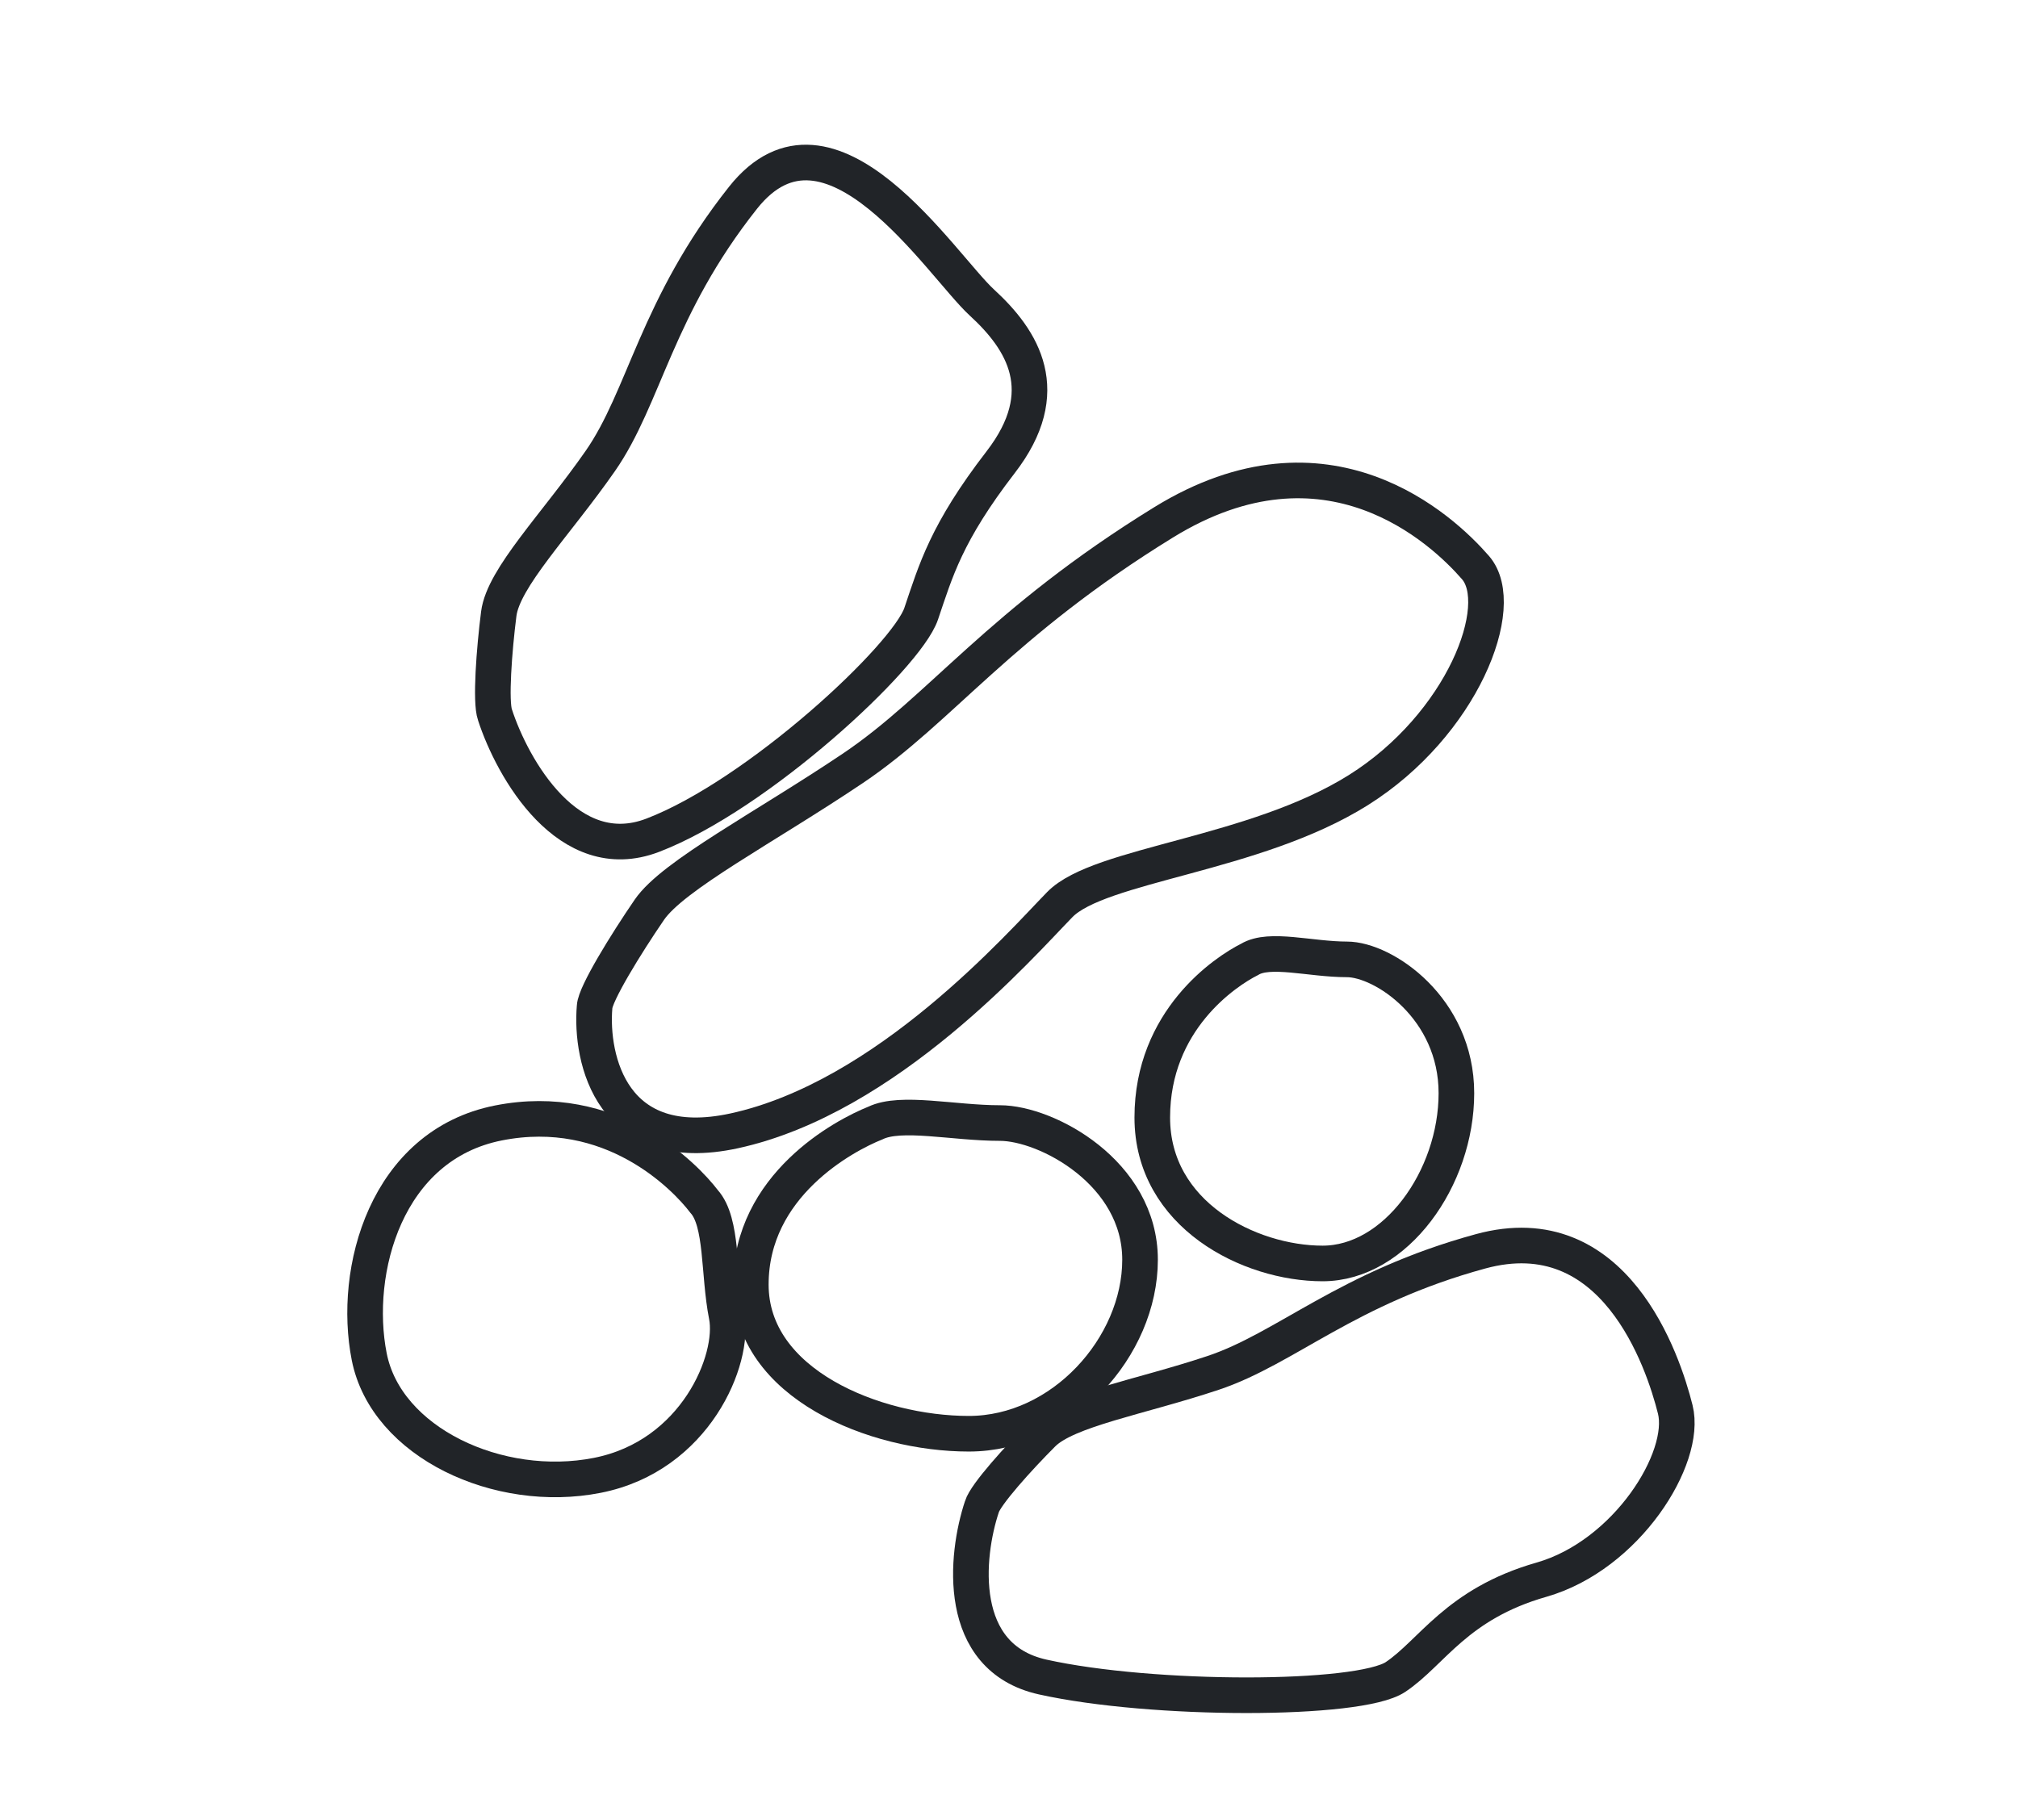
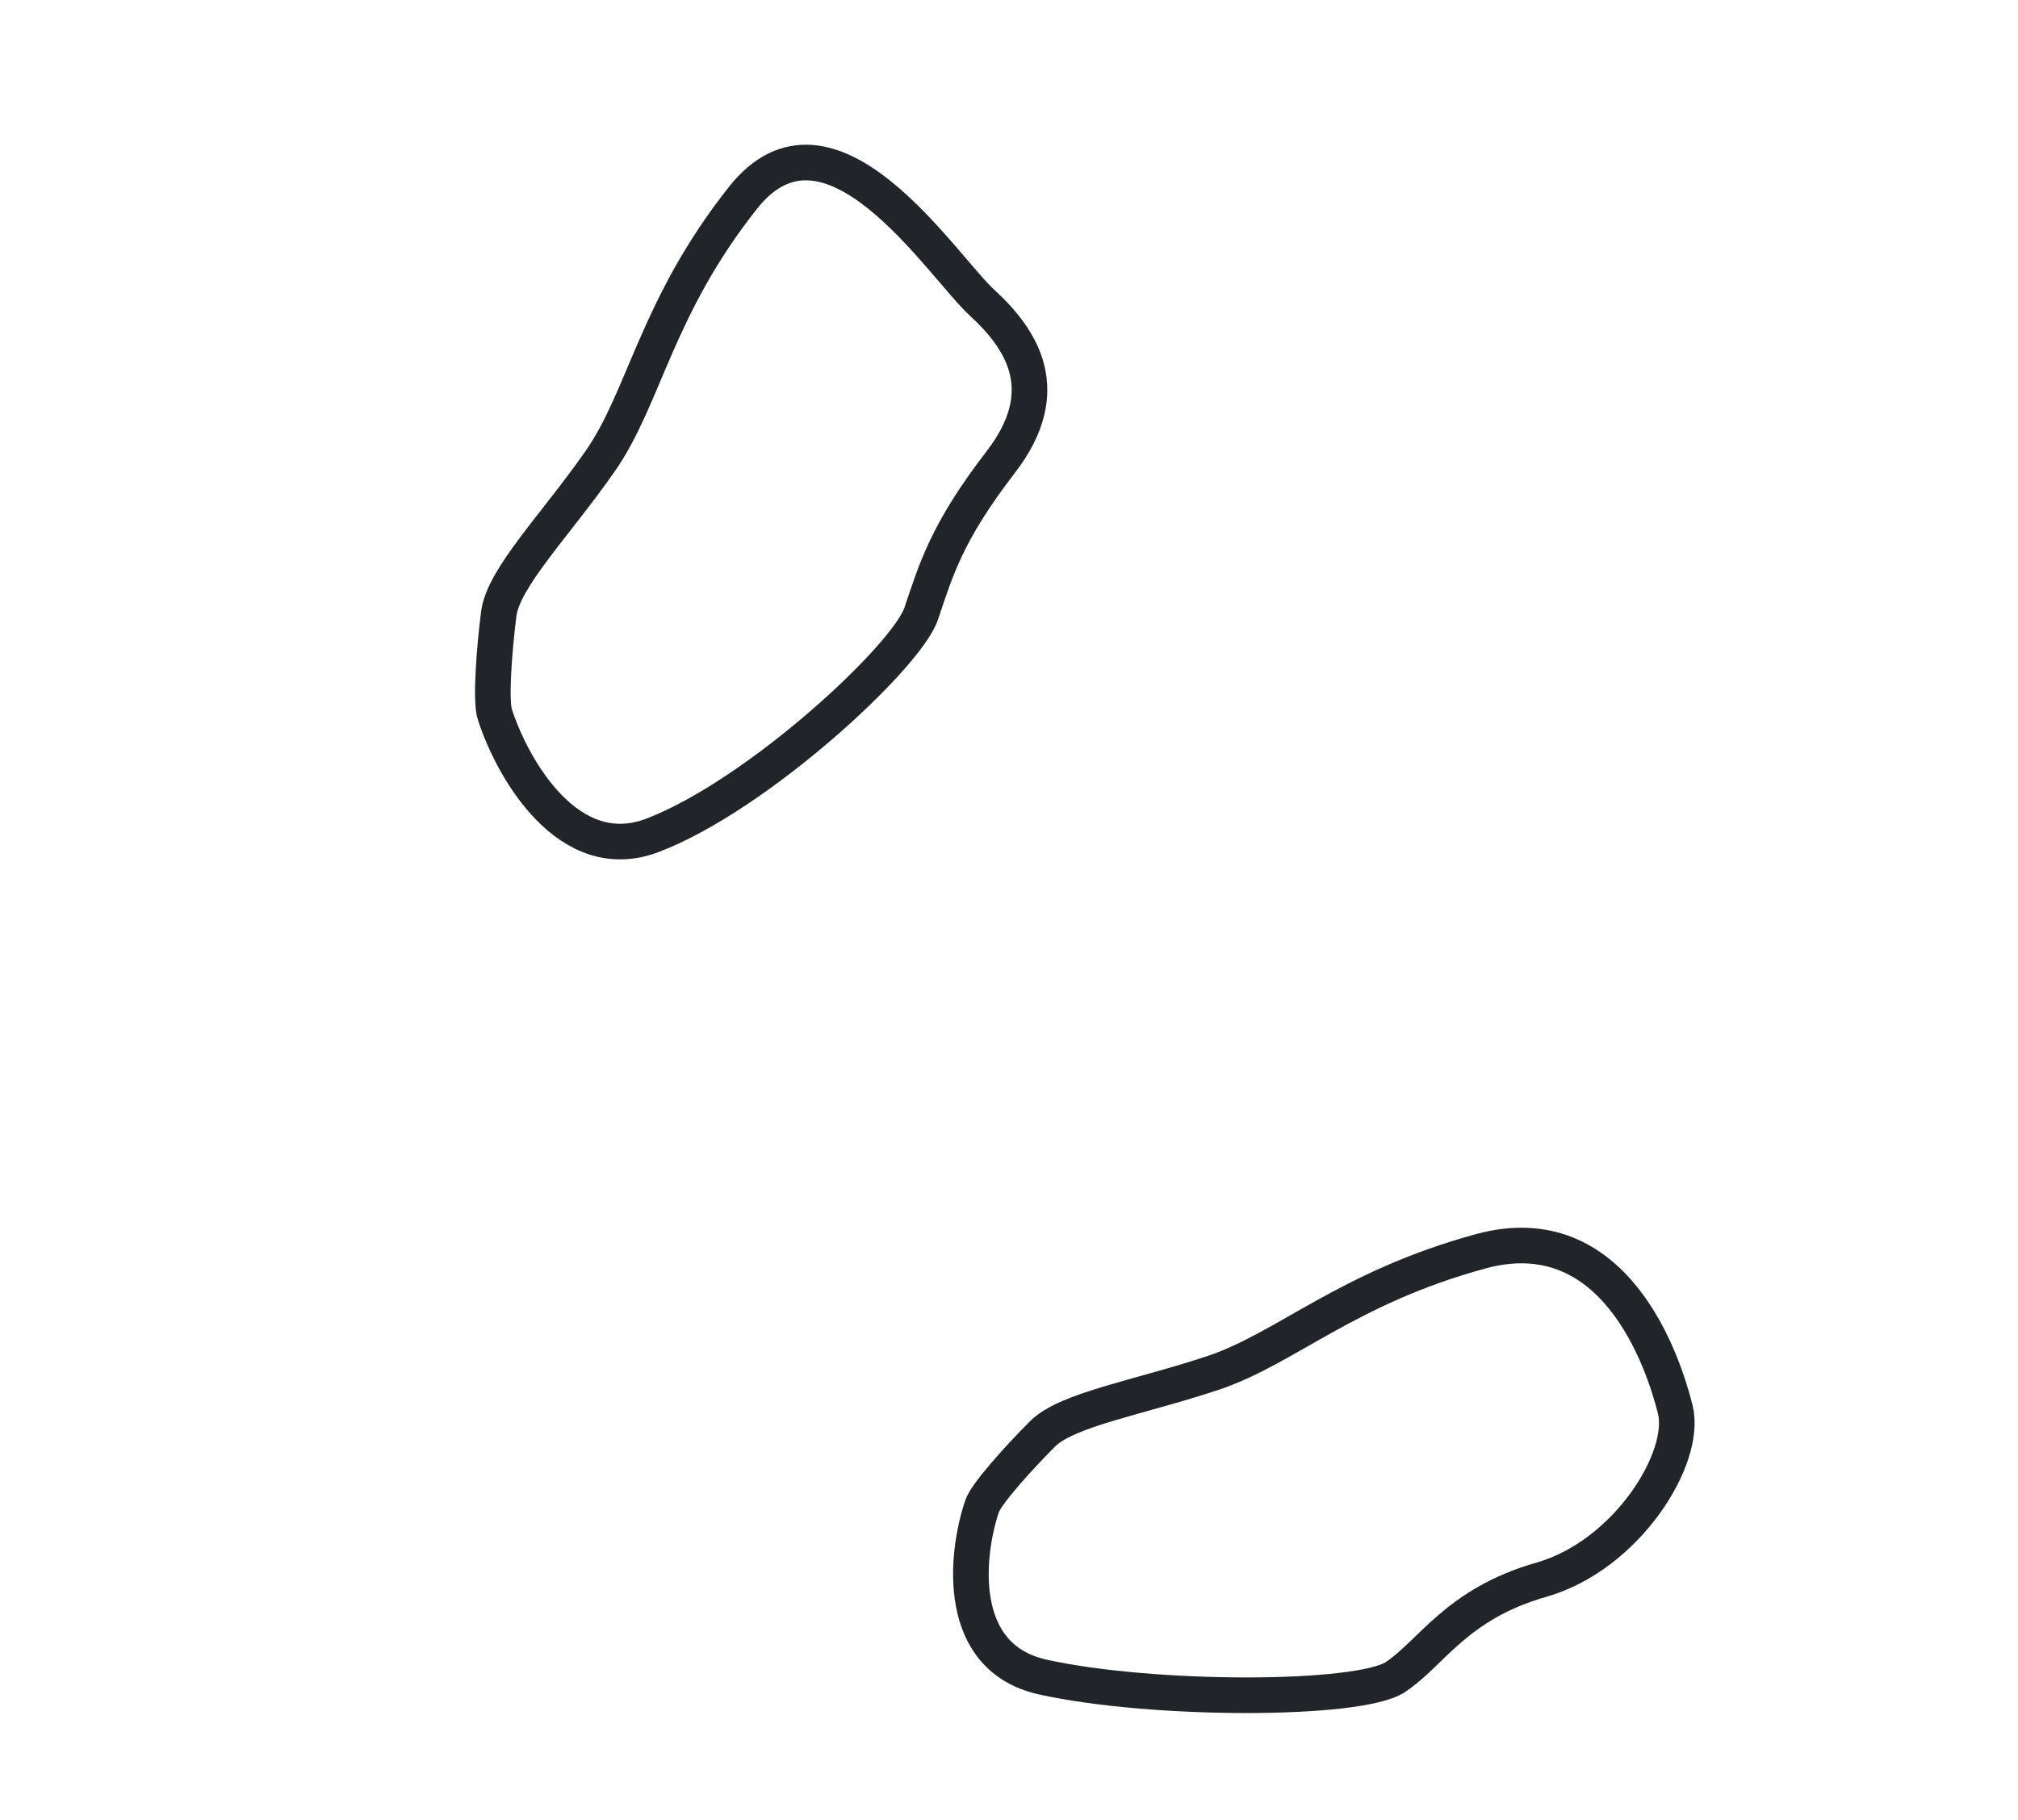
<svg xmlns="http://www.w3.org/2000/svg" fill="none" viewBox="0 0 51 46" height="46" width="51">
-   <path stroke-width="0.9" stroke="#212428" d="M29.121 28.246C29.121 25.787 30.966 24.557 31.581 24.249C32.086 23.942 33.118 24.249 34.04 24.249C34.962 24.249 36.807 25.479 36.807 27.631C36.807 29.783 35.27 31.935 33.425 31.935C31.581 31.935 29.121 30.705 29.121 28.246Z" />
-   <path stroke-width="0.9" stroke="#212428" d="M12.6 28.383C15.445 27.822 17.295 29.713 17.794 30.367C18.267 30.893 18.15 32.177 18.364 33.263C18.578 34.349 17.584 36.801 15.094 37.291C12.605 37.782 9.759 36.463 9.331 34.291C8.903 32.12 9.755 28.944 12.6 28.383Z" />
-   <path stroke-width="0.9" stroke="#212428" d="M18.975 32.469C18.975 29.956 21.336 28.7 22.123 28.386C22.77 28.072 24.09 28.386 25.271 28.386C26.451 28.386 28.812 29.642 28.812 31.841C28.812 34.04 26.845 36.239 24.484 36.239C22.123 36.239 18.975 34.983 18.975 32.469Z" />
  <path stroke-width="0.9" stroke="#212428" d="M26.352 42.388C24.139 41.896 24.405 39.313 24.815 38.084C24.906 37.776 25.737 36.854 26.352 36.239C26.967 35.624 28.812 35.317 30.656 34.702C32.501 34.087 34.038 32.55 37.419 31.628C40.801 30.706 42.031 34.395 42.338 35.624C42.646 36.854 41.109 39.313 38.957 39.928C36.805 40.543 36.19 41.773 35.267 42.388C34.345 43.002 29.119 43.002 26.352 42.388Z" />
  <path stroke-width="0.9" stroke="#212428" d="M16.495 21.112C14.366 21.927 12.951 19.424 12.51 18.07C12.39 17.738 12.489 16.424 12.605 15.514C12.721 14.603 14.042 13.271 15.167 11.658C16.293 10.046 16.583 7.769 18.777 5C20.971 2.231 23.787 6.705 24.817 7.649C25.847 8.593 26.669 9.893 25.29 11.681C23.912 13.468 23.648 14.428 23.28 15.514C22.911 16.6 19.156 20.093 16.495 21.112Z" />
-   <path stroke-width="0.9" stroke="#212428" d="M18.555 28.583C15.464 29.255 14.915 26.773 15.027 25.448C15.041 25.122 15.816 23.863 16.412 22.993C17.009 22.123 19.336 20.911 21.555 19.419C23.774 17.927 25.267 15.752 29.407 13.203C33.547 10.653 36.455 13.385 37.29 14.347C38.124 15.31 36.953 18.323 34.328 19.971C31.703 21.618 27.788 21.837 26.785 22.863C25.783 23.888 22.42 27.742 18.555 28.583Z" />
</svg>